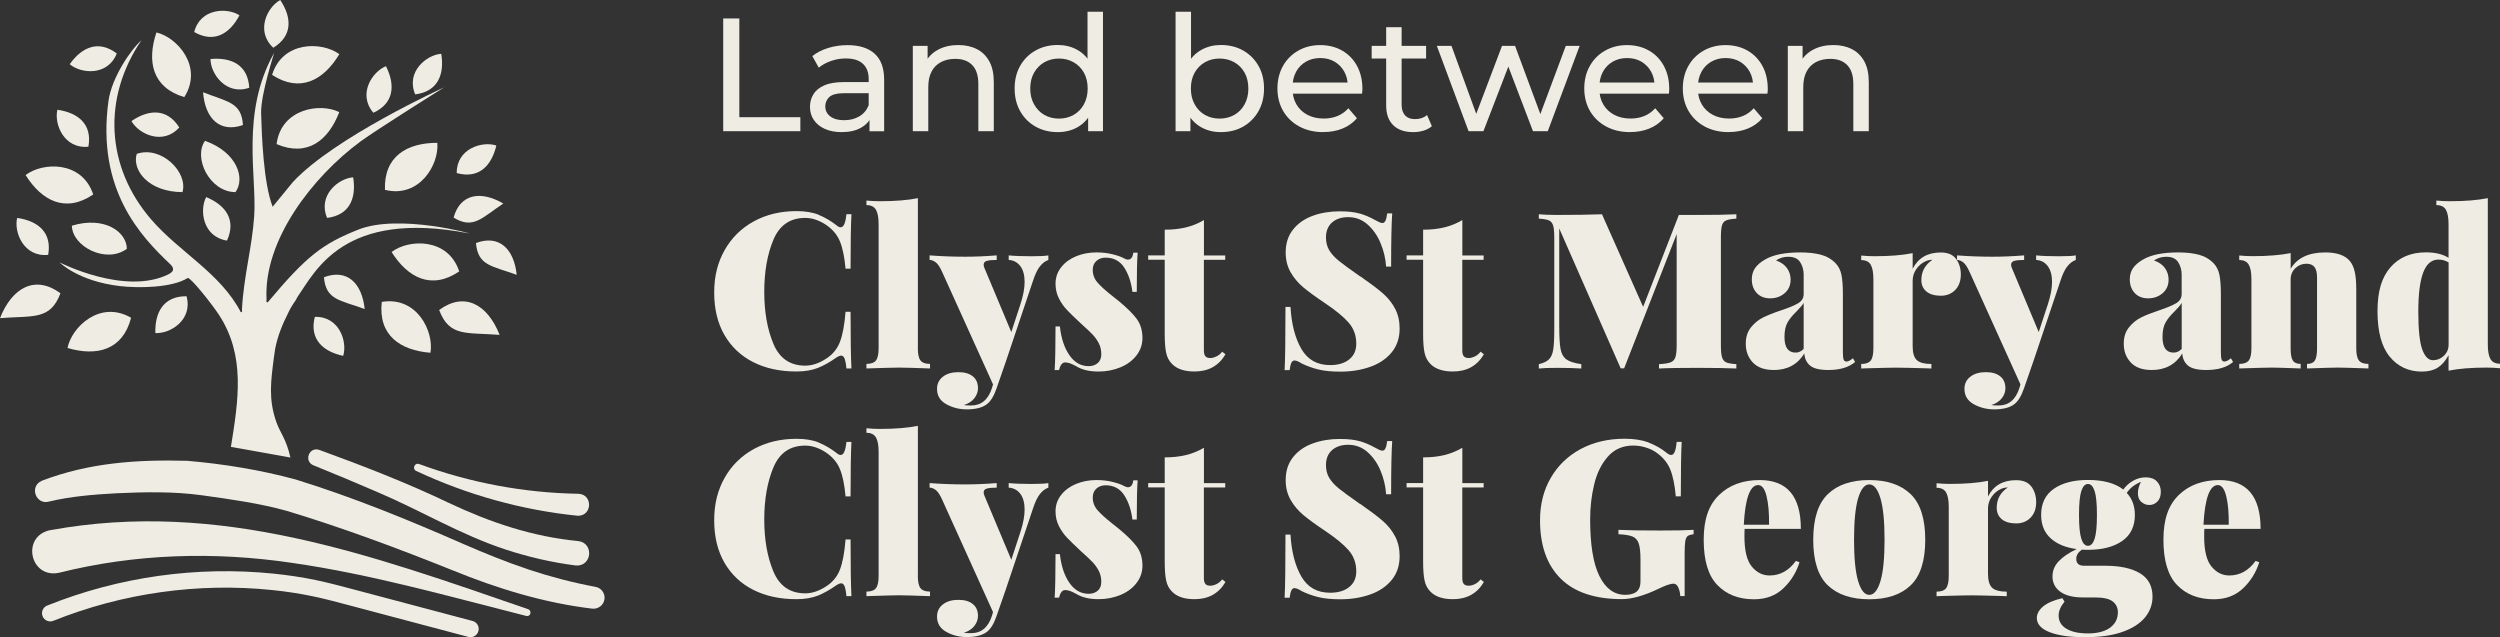
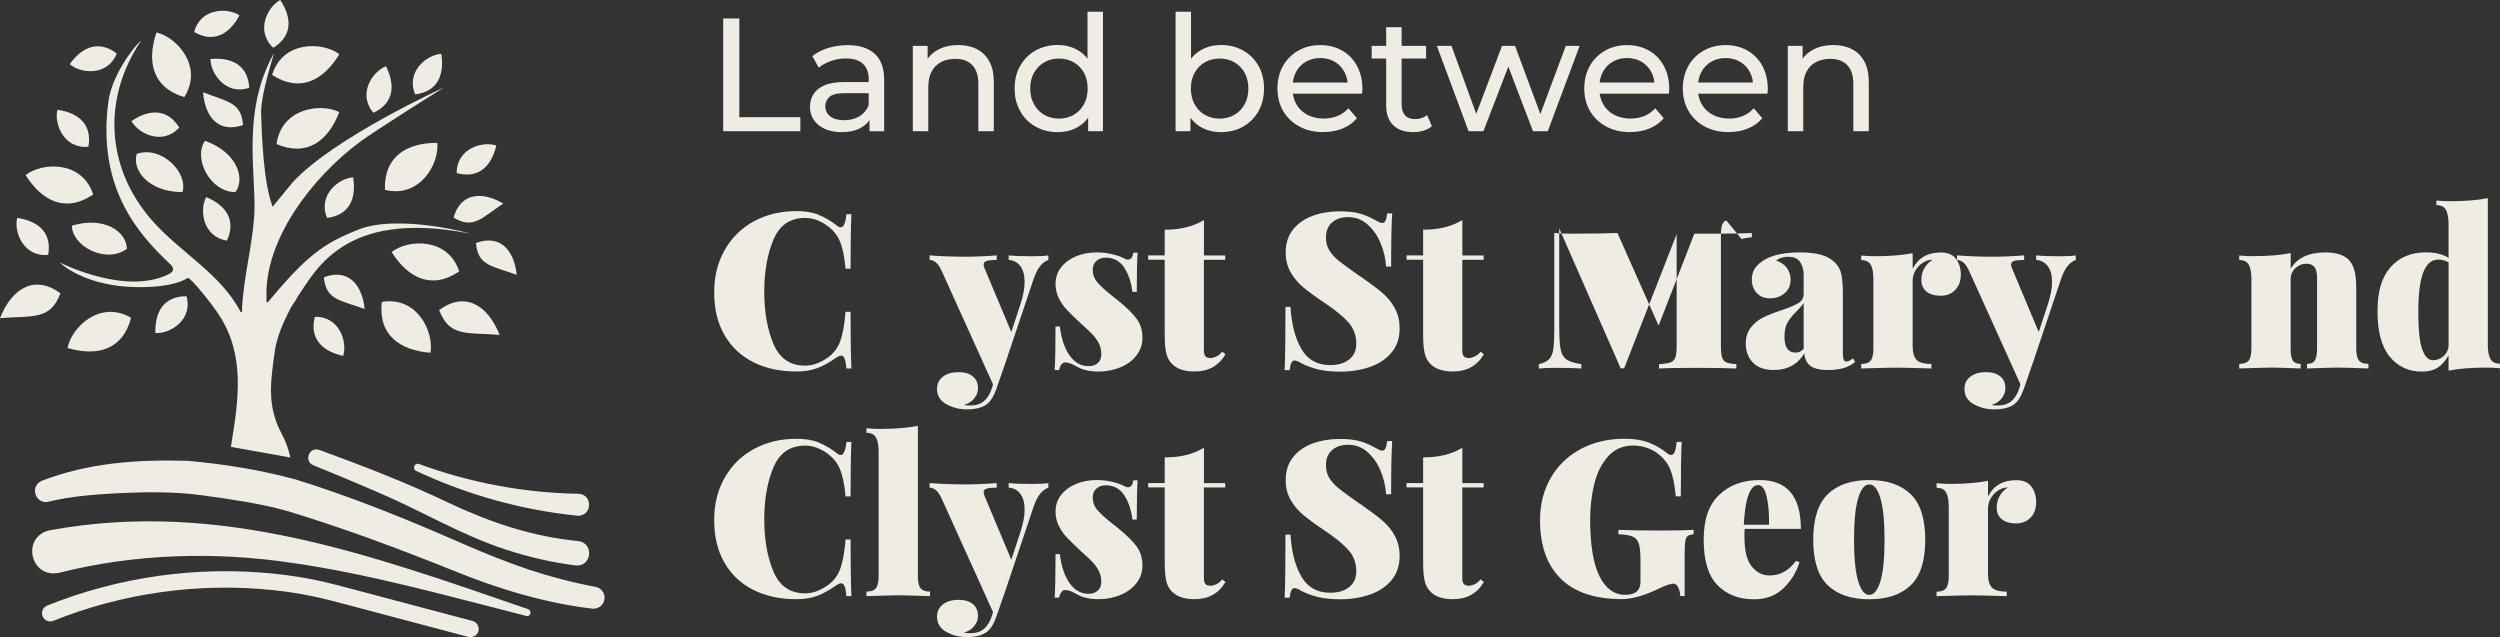
<svg xmlns="http://www.w3.org/2000/svg" id="Layer_1" viewBox="0 0 488.38 124.47">
  <rect x="0" y="0" width="488.38" height="124.47" fill="#333333" stroke="none" />
  <g>
    <path d="M8.13,93.93c9.3-3.56,18.66-4.17,28.47-3.91,7.13.62,14.23,1.77,21.16,3.65,11.17,3.45,22.1,7.92,32.78,12.61,4.19,1.82,8.4,3.53,12.7,4.97,4.29,1.43,8.67,2.57,13.11,3.4,1.17.21,1.94,1.34,1.72,2.51-.21,1.11-1.25,1.86-2.36,1.74-9.41-1.11-18.6-3.94-27.32-7.5-10.64-4.27-21.37-8.27-32.33-11.59-5.38-1.5-11.08-2.29-16.64-3.06-5.48-.75-11.04-.65-16.66-.39-4.48.24-9.06.62-13.17,1.62-2.57.73-3.93-2.95-1.45-4.04" style="fill: #efece4;" />
    <path d="M91.9,124.47c-.14,0-.28-.02-.41-.05l-23.56-6.25c-2.26-.6-4.59-1.22-6.9-1.7-2.45-.51-5.08-.92-7.83-1.2-14.48-1.5-29.28.59-42.79,6.01-.82.33-1.76-.07-2.09-.89-.33-.82.07-1.76.89-2.09,13.99-5.62,29.31-7.77,44.32-6.23,2.86.3,5.6.71,8.16,1.25,2.39.5,4.77,1.13,7.07,1.74l23.56,6.25c.86.23,1.37,1.11,1.14,1.97-.19.72-.84,1.2-1.56,1.2" style="fill: #efece4;" />
    <path d="M9.82,103.57c33.15-6.04,62.62,4.87,93.36,15.44.73.25.56,1.51-.39,1.31-15.14-3.82-30.31-8.15-45.74-10.36-15.19-2.26-30.67-1.79-45.51,1.93-5.69,1.21-7.47-7.15-1.72-8.33" style="fill: #efece4;" />
    <path d="M62.38,87.89c8.53,3.11,17.15,6.45,25.31,10.36,8.08,3.82,16.42,6.61,25.28,7.45,3.12.39,2.68,5.02-.49,4.77-4.67-.6-9.28-1.66-13.74-3.13-8.79-2.89-16.6-7.65-25.01-11.21-4.14-1.8-8.33-3.54-12.52-5.24-1.91-.8-.82-3.69,1.16-3" style="fill: #efece4;" />
    <path d="M81.85,90.64c10.03,3.69,20.61,5.65,31.14,5.82,2.82.11,2.77,4.27-.07,4.3-11.02-1.11-21.76-4.13-31.63-8.77-.81-.38-.3-1.66.56-1.34" style="fill: #efece4;" />
    <path d="M27.64,7.85c-7.65,11.25-7,24.73,1.92,35.05,5.49,6.36,13.51,10.45,17.47,18.07.39.07.22-.32.24-.59.34-6.44,1.99-12.15,2.39-18.2.52-7.87-2.64-20.11,3.86-31.8.19-.34-2.62,8-2.51,11.75.12,4.29.45,13.59,2.25,18.26l3.95-4.82c8.09-8.74,29.51-18.48,29.51-18.48,0,0-13.15,8.23-16.33,10.57-9.33,6.88-18.93,19.28-18.32,30.8.01.27-.16.66.24.59,7.65-9.14,10.72-11.4,17.64-14.18,8.01-3.21,22.89.96,21.61.71-24.5-4.71-29.96,7.43-33.5,12.51-.12.18-.16.36-.24.48-.51.77-.73,1.03-1.2,1.91-.09.16-.16.32-.24.48-1.21,2.42-2.09,4.49-2.63,7.18-.03.14-.18,1.19-.24,1.68-.61,4.68-1.09,8.19.48,12.64.75,2.13,1.91,3.22,2.74,6.92l-11.62-2.08c1.48-9.17,2.87-17.88-2.37-25.85-1.38-2.09-5.43-7.21-6.06-7.15-3.07,1.94-9.61,2.01-13.22,1.59-8.18-.94-11.82-4.63-11.82-4.63,0,0,12.76,6.54,21.28,2.32,1.43-.71.85-1.49.25-2.05-5.73-5.44-14.32-14.48-11.99-31.75.62-4.63,4.42-10.18,6.49-11.94" style="fill: #efece4;" />
    <path d="M75.4,12.93c1.83,3.64,1.62,7.22-2.46,9.1-3.12-3.64-.21-8.05,2.46-9.1" style="fill: #efece4;" />
    <path d="M68.99,34.64c.65,4.02-.64,7.37-5.09,7.93-1.87-4.42,2.23-7.74,5.09-7.93" style="fill: #efece4;" />
    <path d="M86.2,10.51c.65,4.02-.64,7.37-5.09,7.93-1.87-4.42,2.23-7.74,5.09-7.93" style="fill: #efece4;" />
    <path d="M13.62,12.54c2.36-3.32,5.62-4.81,9.19-2.09-1.76,4.46-7.01,3.96-9.19,2.09" style="fill: #efece4;" />
    <path d="M54.75,0c2.25,3.39,2.47,6.97-1.36,9.33-3.53-3.25-1.17-7.97,1.36-9.33" style="fill: #efece4;" />
    <path d="M40.28,38.5c3.76,1.57,5.93,4.42,4.06,8.5-4.74-.73-5.41-5.97-4.06-8.5" style="fill: #efece4;" />
    <path d="M41.12,11.53c4.06-.38,7.31,1.13,7.57,5.61-4.53,1.57-7.57-2.74-7.57-5.61" style="fill: #efece4;" />
    <path d="M26.71,30.06c4.77-1.67,10.07,3.58,8.94,7.47-6.68-.02-9.89-4.31-8.94-7.47" style="fill: #efece4;" />
    <path d="M24.78,48.61c-4.07,2.99-10.67-.47-10.74-4.52,6.39-1.94,10.72,1.22,10.74,4.52" style="fill: #efece4;" />
    <path d="M46,37.53c-5.05-.01-8.3-6.72-5.95-10.02,6.29,2.24,7.9,7.36,5.95,10.02" style="fill: #efece4;" />
    <path d="M30.35,65.06c-.11-4.07,1.6-7.22,6.09-7.19,1.28,4.63-3.23,7.38-6.09,7.19" style="fill: #efece4;" />
    <path d="M67.04,69.52c-3.98-.86-6.64-3.27-5.54-7.62,4.8-.14,6.4,4.88,5.54,7.62" style="fill: #efece4;" />
    <path d="M3.35,42.57c4.03.58,6.85,2.8,6.06,7.22-4.77.48-6.73-4.43-6.06-7.22" style="fill: #efece4;" />
    <path d="M11.21,21.44c4.03.58,6.85,2.8,6.06,7.22-4.77.48-6.73-4.43-6.06-7.22" style="fill: #efece4;" />
    <path d="M25.68,23.65c3.37-2.29,6.94-2.55,9.34,1.25-3.2,3.57-7.96,1.26-9.34-1.25" style="fill: #efece4;" />
    <path d="M46.78,2.99c-1.9,3.6-4.94,5.5-8.84,3.27,1.16-4.65,6.44-4.84,8.84-3.27" style="fill: #efece4;" />
    <path d="M96.96,28.43c-.94,3.96-3.4,6.57-7.74,5.38-.04-4.8,5.02-6.3,7.74-5.38" style="fill: #efece4;" />
    <path d="M5,34.2c3.16,5.03,7.79,7.47,13.21,3.79-2.19-6.64-9.89-6.34-13.21-3.79" style="fill: #efece4;" />
    <path d="M76.5,49.23c3.16,5.03,7.79,7.47,13.21,3.79-2.19-6.64-9.89-6.34-13.21-3.79" style="fill: #efece4;" />
    <path d="M85.43,27.9c-5.94,0-10.46,2.64-10.23,9.19,6.8,1.67,10.62-5.02,10.23-9.19" style="fill: #efece4;" />
    <path d="M66.28,21.9c-2.14,5.54-6.22,8.82-12.25,6.25.89-6.94,8.5-8.11,12.25-6.25" style="fill: #efece4;" />
    <path d="M66.29,10.58c-3.06,5.09-7.64,7.62-13.14,4.05,2.06-6.69,9.77-6.53,13.14-4.05" style="fill: #efece4;" />
    <path d="M13.19,67.98c5.7,1.68,10.78.44,12.42-5.9-6.04-3.53-11.61,1.79-12.42,5.9" style="fill: #efece4;" />
    <path d="M30.56,6.34c-1.89,5.63-.84,10.76,5.44,12.63,3.75-5.91-1.36-11.67-5.44-12.63" style="fill: #efece4;" />
    <path d="M84.09,68.91c-5.92-.46-10.24-3.42-9.51-9.93,6.9-1.15,10.22,5.81,9.51,9.93" style="fill: #efece4;" />
    <path d="M98.32,39.76c-4.27,2.84-5.87,5.08-9.71,2.75,1.27-4.63,5.27-5.34,9.71-2.75" style="fill: #efece4;" />
    <path d="M100.94,53.69c-4.82-1.77-7.57-1.73-7.96-6.21,4.48-1.7,7.43,1.09,7.96,6.21" style="fill: #efece4;" />
    <path d="M39.67,18.02c4.77,1.9,7.52,1.93,7.79,6.41-4.53,1.58-7.4-1.29-7.79-6.41" style="fill: #efece4;" />
    <path d="M71.24,60.37c-4.82-1.77-7.57-1.73-7.96-6.21,4.48-1.7,7.43,1.09,7.96,6.21" style="fill: #efece4;" />
    <path d="M0,62.15c6.47-.52,9.81.46,11.81-4.86-4.89-3.6-9.42-1.19-11.81,4.86" style="fill: #efece4;" />
    <path d="M97.6,65.42c-6.47-.52-9.81.46-11.81-4.86,4.89-3.6,9.42-1.19,11.81,4.86" style="fill: #efece4;" />
  </g>
  <g>
    <path d="M141.28,25.63V3.61h3.15v19.28h11.92v2.74h-15.06Z" style="fill: #efece4;" />
    <path d="M164.39,25.81c-1.24,0-2.32-.21-3.26-.63-.93-.42-1.65-1-2.15-1.75-.5-.74-.75-1.59-.75-2.53s.21-1.72.65-2.45c.43-.73,1.13-1.32,2.11-1.76.98-.44,2.29-.66,3.95-.66h5.28v2.17h-5.16c-1.51,0-2.53.25-3.05.75-.52.5-.79,1.11-.79,1.82,0,.82.33,1.47.98,1.97s1.55.74,2.7.74,2.12-.25,2.97-.75c.85-.5,1.46-1.24,1.84-2.2l.6,2.08c-.4.99-1.1,1.77-2.11,2.34-1.01.58-2.27.86-3.81.86ZM169.86,25.63v-3.52l-.16-.66v-6.01c0-1.28-.37-2.27-1.12-2.97-.74-.7-1.86-1.05-3.35-1.05-.99,0-1.95.16-2.89.49-.94.33-1.74.76-2.39,1.31l-1.26-2.26c.86-.69,1.89-1.22,3.1-1.59,1.21-.37,2.47-.55,3.79-.55,2.29,0,4.05.56,5.28,1.67,1.24,1.11,1.86,2.81,1.86,5.09v10.06h-2.86Z" style="fill: #efece4;" />
    <path d="M187.22,8.8c1.36,0,2.56.26,3.6.79,1.04.52,1.85,1.32,2.44,2.39.59,1.07.88,2.42.88,4.06v9.59h-3.02v-9.25c0-1.61-.39-2.83-1.18-3.65-.79-.82-1.89-1.23-3.32-1.23-1.07,0-2,.21-2.8.63-.8.42-1.41,1.04-1.84,1.86-.43.82-.64,1.83-.64,3.05v8.59h-3.02V8.96h2.89v4.5l-.47-1.2c.54-1.09,1.38-1.94,2.52-2.55,1.13-.61,2.45-.91,3.96-.91Z" style="fill: #efece4;" />
    <path d="M206.63,25.81c-1.61,0-3.06-.36-4.32-1.07-1.27-.71-2.27-1.71-3-2.99-.73-1.28-1.1-2.77-1.1-4.47s.37-3.18,1.1-4.45c.73-1.27,1.73-2.26,3-2.97,1.27-.71,2.71-1.07,4.32-1.07,1.4,0,2.67.31,3.81.94,1.13.63,2.04,1.57,2.72,2.83.68,1.26,1.02,2.83,1.02,4.72s-.33,3.46-.99,4.72c-.66,1.26-1.56,2.21-2.69,2.85-1.13.64-2.42.96-3.87.96ZM206.88,23.17c1.05,0,2-.24,2.85-.72s1.52-1.17,2.01-2.06.74-1.92.74-3.1-.25-2.23-.74-3.1c-.49-.87-1.16-1.55-2.01-2.03-.85-.48-1.8-.72-2.85-.72s-2.02.24-2.86.72c-.84.48-1.51,1.16-2.01,2.03-.5.87-.75,1.9-.75,3.1s.25,2.21.75,3.1c.5.89,1.17,1.58,2.01,2.06.84.48,1.79.72,2.86.72ZM212.57,25.63v-4.5l.19-3.87-.31-3.87V2.29h3.02v23.34h-2.89Z" style="fill: #efece4;" />
    <path d="M229.65,25.63V2.29h3.02v11.1l-.31,3.87.19,3.87v4.5h-2.89ZM238.49,25.81c-1.43,0-2.71-.32-3.85-.96-1.14-.64-2.04-1.59-2.7-2.85s-.99-2.83-.99-4.72.34-3.46,1.02-4.72c.68-1.26,1.59-2.2,2.74-2.83,1.14-.63,2.41-.94,3.79-.94,1.64,0,3.08.36,4.34,1.07,1.26.71,2.25,1.7,2.99,2.97.73,1.27,1.1,2.75,1.1,4.45s-.37,3.19-1.1,4.47c-.73,1.28-1.73,2.27-2.99,2.99-1.26.71-2.7,1.07-4.34,1.07ZM238.24,23.17c1.07,0,2.03-.24,2.88-.72.85-.48,1.52-1.17,2.01-2.06.49-.89.74-1.92.74-3.1s-.25-2.23-.74-3.1c-.49-.87-1.16-1.55-2.01-2.03-.85-.48-1.81-.72-2.88-.72s-2,.24-2.85.72c-.85.48-1.52,1.16-2.01,2.03-.49.87-.74,1.9-.74,3.1s.25,2.21.74,3.1c.49.89,1.16,1.58,2.01,2.06s1.8.72,2.85.72Z" style="fill: #efece4;" />
    <path d="M258.52,25.81c-1.78,0-3.35-.37-4.7-1.1-1.35-.73-2.4-1.74-3.15-3.02-.74-1.28-1.12-2.75-1.12-4.4s.36-3.12,1.08-4.4c.72-1.28,1.72-2.28,2.99-3,1.27-.72,2.7-1.08,4.29-1.08s3.04.36,4.28,1.07c1.24.71,2.21,1.71,2.91,3,.7,1.29,1.05,2.79,1.05,4.51,0,.13,0,.27-.02.44-.01.17-.03.33-.05.47h-14.18v-2.17h12.61l-1.23.75c.02-1.07-.2-2.02-.66-2.86-.46-.84-1.1-1.49-1.9-1.97-.81-.47-1.75-.71-2.81-.71s-1.98.24-2.8.71c-.82.47-1.46,1.13-1.92,1.98-.46.85-.69,1.82-.69,2.91v.5c0,1.11.26,2.1.77,2.97.51.87,1.23,1.55,2.15,2.03.92.48,1.98.72,3.18.72.99,0,1.88-.17,2.69-.5s1.51-.84,2.12-1.51l1.67,1.95c-.75.88-1.69,1.55-2.81,2.01-1.12.46-2.37.69-3.76.69Z" style="fill: #efece4;" />
    <path d="M267.96,11.44v-2.48h10.63v2.48h-10.63ZM276.07,25.81c-1.68,0-2.98-.45-3.9-1.35-.92-.9-1.38-2.19-1.38-3.87V5.31h3.02v15.16c0,.9.23,1.59.68,2.08.45.48,1.1.72,1.93.72.94,0,1.73-.26,2.36-.79l.94,2.17c-.46.4-1.01.69-1.65.88-.64.19-1.31.28-2,.28Z" style="fill: #efece4;" />
    <path d="M286.89,25.63l-6.2-16.67h2.86l5.5,15.1h-1.35l5.72-15.1h2.55l5.6,15.1h-1.32l5.63-15.1h2.71l-6.23,16.67h-2.89l-5.25-13.77h.88l-5.31,13.77h-2.89Z" style="fill: #efece4;" />
    <path d="M318.46,25.81c-1.78,0-3.35-.37-4.7-1.1-1.35-.73-2.4-1.74-3.15-3.02-.74-1.28-1.12-2.75-1.12-4.4s.36-3.12,1.08-4.4c.72-1.28,1.72-2.28,2.99-3,1.27-.72,2.7-1.08,4.29-1.08s3.04.36,4.28,1.07c1.24.71,2.21,1.71,2.91,3,.7,1.29,1.05,2.79,1.05,4.51,0,.13,0,.27-.02.44-.01.17-.03.33-.05.47h-14.18v-2.17h12.61l-1.23.75c.02-1.07-.2-2.02-.66-2.86-.46-.84-1.1-1.49-1.9-1.97-.81-.47-1.75-.71-2.81-.71s-1.98.24-2.8.71c-.82.47-1.46,1.13-1.92,1.98-.46.85-.69,1.82-.69,2.91v.5c0,1.11.26,2.1.77,2.97.51.87,1.23,1.55,2.15,2.03.92.48,1.98.72,3.18.72.99,0,1.88-.17,2.69-.5s1.51-.84,2.12-1.51l1.67,1.95c-.75.88-1.69,1.55-2.81,2.01-1.12.46-2.37.69-3.76.69Z" style="fill: #efece4;" />
    <path d="M337.71,25.81c-1.78,0-3.35-.37-4.7-1.1-1.35-.73-2.4-1.74-3.15-3.02-.74-1.28-1.12-2.75-1.12-4.4s.36-3.12,1.08-4.4c.72-1.28,1.72-2.28,2.99-3,1.27-.72,2.7-1.08,4.29-1.08s3.04.36,4.28,1.07c1.24.71,2.21,1.71,2.91,3,.7,1.29,1.05,2.79,1.05,4.51,0,.13,0,.27-.02.44-.01.17-.03.33-.05.47h-14.18v-2.17h12.61l-1.23.75c.02-1.07-.2-2.02-.66-2.86-.46-.84-1.1-1.49-1.9-1.97-.81-.47-1.75-.71-2.81-.71s-1.98.24-2.8.71c-.82.47-1.46,1.13-1.92,1.98-.46.85-.69,1.82-.69,2.91v.5c0,1.11.26,2.1.77,2.97.51.87,1.23,1.55,2.15,2.03.92.48,1.98.72,3.18.72.99,0,1.88-.17,2.69-.5s1.51-.84,2.12-1.51l1.67,1.95c-.75.88-1.69,1.55-2.81,2.01-1.12.46-2.37.69-3.76.69Z" style="fill: #efece4;" />
    <path d="M358.15,8.8c1.36,0,2.56.26,3.6.79,1.04.52,1.85,1.32,2.44,2.39.59,1.07.88,2.42.88,4.06v9.59h-3.02v-9.25c0-1.61-.39-2.83-1.18-3.65-.79-.82-1.89-1.23-3.32-1.23-1.07,0-2,.21-2.8.63-.8.42-1.41,1.04-1.84,1.86-.43.82-.64,1.83-.64,3.05v8.59h-3.02V8.96h2.89v4.5l-.47-1.2c.54-1.09,1.38-1.94,2.52-2.55,1.13-.61,2.45-.91,3.96-.91Z" style="fill: #efece4;" />
  </g>
  <g>
    <path d="M159.94,41.98c1.19.48,2.35,1.16,3.49,2.04.28.26.55.38.81.38.57,0,.94-.85,1.11-2.55h.98c-.11,2.02-.17,5.56-.17,10.64h-.98c-.2-2.27-.57-4.06-1.11-5.36-.54-1.31-1.48-2.4-2.81-3.28-1.33-.85-2.65-1.28-3.96-1.28-2.95,0-5.02,1.42-6.21,4.26-1.19,2.84-1.79,6.23-1.79,10.17s.6,7.34,1.79,10.17c1.19,2.84,3.26,4.26,6.21,4.26,1.3,0,2.62-.43,3.96-1.28,1.33-.82,2.27-1.93,2.81-3.32.54-1.39.91-3.36,1.11-5.92h.98c0,5.31.06,9,.17,11.07h-.98c-.08-.91-.21-1.55-.36-1.94-.16-.38-.38-.57-.66-.57-.23,0-.53.11-.89.34-1.28.91-2.5,1.6-3.66,2.06s-2.57.7-4.21.7c-3.21,0-6.02-.61-8.43-1.83-2.41-1.22-4.28-2.99-5.62-5.3-1.33-2.31-2-5.07-2-8.28s.68-5.89,2.04-8.3c1.36-2.41,3.26-4.28,5.7-5.62,2.44-1.33,5.22-2,8.34-2,1.7,0,3.15.24,4.34.72Z" style="fill: #efece4;" />
-     <path d="M179.3,68.03c0,1.16.18,1.97.53,2.4.35.44.97.66,1.85.66v.89c-3.06-.11-5.08-.17-6.04-.17s-3.09.06-6.38.17v-.89c.88,0,1.5-.22,1.85-.66.35-.44.53-1.24.53-2.4v-24.22c0-1.31-.18-2.26-.53-2.85-.36-.6-.97-.89-1.85-.89v-.89c.88.09,1.76.13,2.64.13,2.95,0,5.42-.2,7.41-.6v29.32Z" style="fill: #efece4;" />
    <path d="M204.8,49.9v.89c-.6.2-1.14.61-1.64,1.23-.5.62-.96,1.59-1.38,2.89l-5.32,15.83-1.79,5.15c-.51,1.48-1.14,2.5-1.87,3.06-.88.68-2.2,1.02-3.96,1.02-1.42,0-2.74-.33-3.96-1-1.22-.67-1.83-1.67-1.83-3,0-.99.38-1.79,1.15-2.38.77-.6,1.77-.89,3.02-.89s2.13.27,2.81.81c.68.54,1.02,1.32,1.02,2.34,0,.68-.23,1.33-.7,1.94-.47.61-1.16,1.06-2.06,1.34.28.06.77.08,1.45.08,1.96,0,3.31-1.14,4.04-3.4l.21-.72-9.92-21.92c-.43-.96-.84-1.6-1.26-1.92-.41-.31-.82-.47-1.21-.47v-.89c2.27.17,4.58.26,6.94.26,1.84,0,3.9-.08,6.17-.26v.89c-.82,0-1.45.06-1.89.17-.44.11-.66.37-.66.77,0,.23.06.45.17.68l5.23,12.47,1.79-5.45c.54-1.65.81-3.09.81-4.34,0-1.33-.28-2.37-.85-3.11-.57-.74-1.32-1.13-2.26-1.19v-.89c1.05.11,2.54.17,4.47.17,1.62,0,2.71-.06,3.28-.17Z" style="fill: #efece4;" />
    <path d="M217.33,49.67c.98.24,1.72.5,2.23.79.31.17.57.26.77.26.6,0,.95-.45,1.06-1.36h.85c-.11,1.48-.17,4.03-.17,7.66h-.85c-.23-1.87-.76-3.45-1.6-4.75-.84-1.29-2.05-1.94-3.64-1.94-.71,0-1.31.21-1.79.64-.48.43-.72,1.01-.72,1.74,0,.94.31,1.77.94,2.49.62.72,1.6,1.61,2.94,2.66.06.03.47.35,1.23.98,1.59,1.31,2.75,2.46,3.49,3.47s1.11,2.25,1.11,3.72c0,1.25-.38,2.38-1.15,3.38-.77,1.01-1.81,1.79-3.13,2.34-1.32.55-2.76.83-4.32.83-1.79,0-3.25-.35-4.38-1.06-.48-.26-.88-.44-1.19-.55-.31-.11-.62-.17-.94-.17-.54,0-.94.5-1.19,1.49h-.85c.11-1.62.17-4.45.17-8.51h.85c.26,2.33.88,4.2,1.87,5.62.99,1.42,2.24,2.13,3.75,2.13.71,0,1.3-.2,1.77-.6.47-.4.7-.98.7-1.75s-.16-1.5-.49-2.13c-.33-.62-.72-1.18-1.19-1.68-.47-.5-1.23-1.21-2.28-2.15-1.19-1.11-2.1-1.99-2.72-2.64-.62-.65-1.16-1.41-1.6-2.28-.44-.87-.66-1.82-.66-2.87,0-1.22.37-2.3,1.11-3.23.74-.94,1.72-1.65,2.94-2.15,1.22-.5,2.54-.74,3.96-.74,1.11,0,2.15.12,3.13.36Z" style="fill: #efece4;" />
    <path d="M235.18,49.9h4.17v.85h-4.17v17.66c0,.57.1.96.3,1.19.2.23.52.34.98.34.34,0,.72-.1,1.15-.3.43-.2.81-.51,1.15-.94l.64.51c-1.31,2.24-3.32,3.36-6.04,3.36-1.96,0-3.42-.48-4.38-1.45-.6-.6-.99-1.33-1.17-2.21-.19-.88-.28-2.11-.28-3.7v-14.47h-3.23v-.85h3.23v-5.02c1.53,0,2.92-.15,4.15-.45,1.23-.3,2.4-.77,3.51-1.43v6.9Z" style="fill: #efece4;" />
    <path d="M265.64,41.71c1.01.3,1.99.72,2.96,1.26.31.17.59.31.83.43.24.11.45.17.62.17.26,0,.45-.15.6-.45s.26-.77.34-1.43h.98c-.14,2.04-.21,5.51-.21,10.39h-.98c-.11-1.62-.48-3.16-1.11-4.64-.62-1.48-1.48-2.68-2.55-3.62-1.08-.94-2.33-1.4-3.75-1.4-1.31,0-2.36.35-3.15,1.04-.79.7-1.19,1.67-1.19,2.92,0,.96.21,1.8.64,2.51.43.71,1.05,1.4,1.87,2.06.82.67,2.17,1.65,4.04,2.96.17.08.33.19.49.3.16.11.3.23.45.34,1.56,1.08,2.81,2.04,3.75,2.87.94.84,1.7,1.81,2.28,2.92.58,1.11.87,2.38.87,3.83,0,1.84-.52,3.4-1.55,4.66-1.04,1.26-2.43,2.21-4.19,2.83-1.76.62-3.7.94-5.83.94-1.73,0-3.17-.14-4.32-.43-1.15-.28-2.22-.67-3.21-1.15-.62-.4-1.11-.6-1.45-.6-.26,0-.45.15-.6.45-.14.3-.26.77-.34,1.43h-.98c.11-1.93.17-6.04.17-12.34h.98c.2,3.38.91,6.11,2.13,8.21,1.22,2.1,3.09,3.15,5.62,3.15,1.56,0,2.8-.37,3.72-1.11.92-.74,1.38-1.76,1.38-3.06,0-1.62-.5-3-1.51-4.15-1.01-1.15-2.58-2.43-4.7-3.85-1.7-1.13-3.06-2.13-4.09-2.98s-1.86-1.84-2.51-2.96c-.65-1.12-.98-2.42-.98-3.89,0-1.79.48-3.28,1.45-4.49.96-1.21,2.25-2.1,3.85-2.68,1.6-.58,3.35-.87,5.26-.87,1.62,0,2.93.15,3.94.45Z" style="fill: #efece4;" />
    <path d="M285.66,49.9h4.17v.85h-4.17v17.66c0,.57.1.96.3,1.19.2.23.52.34.98.34.34,0,.72-.1,1.15-.3.43-.2.81-.51,1.15-.94l.64.51c-1.31,2.24-3.32,3.36-6.04,3.36-1.96,0-3.42-.48-4.38-1.45-.6-.6-.99-1.33-1.17-2.21-.19-.88-.28-2.11-.28-3.7v-14.47h-3.23v-.85h3.23v-5.02c1.53,0,2.92-.15,4.15-.45,1.23-.3,2.4-.77,3.51-1.43v6.9Z" style="fill: #efece4;" />
-     <path d="M337.22,43.05c-.41.17-.69.5-.83.98-.14.48-.21,1.26-.21,2.34v21.11c0,1.08.08,1.86.23,2.34.16.48.43.81.83.98.4.17,1.05.28,1.96.34v.85c-1.73-.08-4.24-.13-7.53-.13s-5.96.04-7.58.13v-.85c1.02-.06,1.77-.17,2.23-.34.47-.17.79-.5.96-.98.17-.48.26-1.26.26-2.34v-21.75l-10.26,26.22h-.68l-12-27.32v19.02c0,2.1.08,3.61.26,4.53.17.92.55,1.6,1.13,2.02.58.43,1.55.74,2.92.94v.85c-1.16-.08-2.75-.13-4.77-.13-1.5,0-2.68.04-3.53.13v-.85c.88-.2,1.53-.5,1.96-.92.43-.41.71-1.04.85-1.89.14-.85.21-2.13.21-3.83v-18.13c0-1.08-.08-1.86-.23-2.34-.16-.48-.43-.81-.83-.98-.4-.17-1.05-.28-1.96-.34v-.85c.85.08,2.03.13,3.53.13,3.4,0,6.34-.04,8.81-.13l8.04,18.09,6.98-17.96h3.7c3.29,0,5.8-.04,7.53-.13v.85c-.91.06-1.57.17-1.98.34Z" style="fill: #efece4;" />
+     <path d="M337.22,43.05c-.41.17-.69.5-.83.98-.14.48-.21,1.26-.21,2.34v21.11c0,1.08.08,1.86.23,2.34.16.48.43.81.83.98.4.17,1.05.28,1.96.34v.85c-1.73-.08-4.24-.13-7.53-.13s-5.96.04-7.58.13v-.85c1.02-.06,1.77-.17,2.23-.34.47-.17.79-.5.96-.98.17-.48.26-1.26.26-2.34v-21.75l-10.26,26.22h-.68l-12-27.32v19.02c0,2.1.08,3.61.26,4.53.17.92.55,1.6,1.13,2.02.58.43,1.55.74,2.92.94v.85c-1.16-.08-2.75-.13-4.77-.13-1.5,0-2.68.04-3.53.13v-.85c.88-.2,1.53-.5,1.96-.92.43-.41.71-1.04.85-1.89.14-.85.21-2.13.21-3.83v-18.13v-.85c.85.08,2.03.13,3.53.13,3.4,0,6.34-.04,8.81-.13l8.04,18.09,6.98-17.96h3.7c3.29,0,5.8-.04,7.53-.13v.85c-.91.06-1.57.17-1.98.34Z" style="fill: #efece4;" />
    <path d="M342.42,70.82c-.92-.98-1.38-2.21-1.38-3.68,0-1.28.33-2.33,1-3.17.67-.84,1.45-1.48,2.36-1.94.91-.45,2.09-.92,3.53-1.4,1.53-.51,2.65-.98,3.36-1.4.71-.43,1.06-1.02,1.06-1.79v-3.79c0-.91-.23-1.72-.68-2.43-.45-.71-1.23-1.06-2.34-1.06-.88,0-1.67.24-2.38.72.96.34,1.68.84,2.15,1.51.47.67.7,1.41.7,2.23,0,1.11-.39,1.99-1.17,2.66-.78.67-1.72,1-2.83,1s-1.98-.35-2.62-1.04c-.64-.7-.96-1.58-.96-2.66,0-.85.21-1.59.64-2.21.43-.62,1.09-1.19,2-1.7,1.59-.91,3.86-1.36,6.81-1.36,1.56,0,2.91.15,4.04.45,1.13.3,2.1.86,2.89,1.68.57.6.94,1.34,1.13,2.23.18.89.28,2.14.28,3.72v11.41c0,.71.05,1.19.15,1.45.1.26.28.38.53.38.2,0,.41-.06.64-.19.23-.13.44-.28.64-.45l.43.72c-1.22,1.05-2.97,1.57-5.23,1.57-1.7,0-2.89-.29-3.58-.87-.68-.58-1.05-1.37-1.11-2.36-1.33,2.16-3.32,3.23-5.96,3.23-1.82,0-3.19-.49-4.11-1.47ZM352.35,68.16v-8.98c-.26.43-.72.98-1.4,1.66-.77.74-1.35,1.45-1.75,2.15-.4.7-.6,1.64-.6,2.83,0,2.04.72,3.06,2.17,3.06.6,0,1.12-.24,1.57-.72Z" style="fill: #efece4;" />
    <path d="M382.13,50.58c.61.85.92,1.86.92,3.02,0,1.28-.36,2.29-1.09,3.04-.72.75-1.67,1.13-2.83,1.13s-2.16-.28-2.81-.83c-.65-.55-.98-1.3-.98-2.23,0-1.67.72-2.99,2.17-3.96-.51,0-.96.1-1.36.3-.71.31-1.31.82-1.79,1.51-.48.7-.72,1.45-.72,2.28v12.77c0,1.33.28,2.25.83,2.75.55.5,1.5.74,2.83.74v.89c-.37,0-.68-.01-.94-.04-2.98-.09-4.97-.13-5.96-.13-.88,0-2.85.04-5.92.13-.23.03-.53.04-.89.04v-.89c.88,0,1.5-.22,1.85-.66.35-.44.53-1.24.53-2.4v-13.49c0-1.31-.18-2.26-.53-2.85-.35-.6-.97-.89-1.85-.89v-.89c.91.09,1.79.13,2.64.13,2.95,0,5.42-.2,7.41-.6v3.06c1.08-2.13,2.91-3.19,5.49-3.19,1.39,0,2.39.43,3,1.28Z" style="fill: #efece4;" />
    <path d="M405.51,49.9v.89c-.6.2-1.14.61-1.64,1.23-.5.62-.96,1.59-1.38,2.89l-5.32,15.83-1.79,5.15c-.51,1.48-1.14,2.5-1.87,3.06-.88.68-2.2,1.02-3.96,1.02-1.42,0-2.74-.33-3.96-1-1.22-.67-1.83-1.67-1.83-3,0-.99.38-1.79,1.15-2.38.77-.6,1.77-.89,3.02-.89s2.13.27,2.81.81c.68.54,1.02,1.32,1.02,2.34,0,.68-.23,1.33-.7,1.94-.47.61-1.16,1.06-2.06,1.34.28.06.77.08,1.45.08,1.96,0,3.31-1.14,4.04-3.4l.21-.72-9.92-21.92c-.43-.96-.84-1.6-1.26-1.92-.41-.31-.82-.47-1.21-.47v-.89c2.27.17,4.58.26,6.94.26,1.84,0,3.9-.08,6.17-.26v.89c-.82,0-1.45.06-1.89.17-.44.11-.66.37-.66.77,0,.23.06.45.17.68l5.23,12.47,1.79-5.45c.54-1.65.81-3.09.81-4.34,0-1.33-.29-2.37-.85-3.11-.57-.74-1.32-1.13-2.26-1.19v-.89c1.05.11,2.54.17,4.47.17,1.62,0,2.71-.06,3.28-.17Z" style="fill: #efece4;" />
-     <path d="M416.26,70.82c-.92-.98-1.38-2.21-1.38-3.68,0-1.28.33-2.33,1-3.17.67-.84,1.45-1.48,2.36-1.94s2.09-.92,3.53-1.4c1.53-.51,2.65-.98,3.36-1.4s1.06-1.02,1.06-1.79v-3.79c0-.91-.23-1.72-.68-2.43-.45-.71-1.23-1.06-2.34-1.06-.88,0-1.67.24-2.38.72.96.34,1.68.84,2.15,1.51.47.67.7,1.41.7,2.23,0,1.11-.39,1.99-1.17,2.66-.78.67-1.72,1-2.83,1s-1.98-.35-2.62-1.04-.96-1.58-.96-2.66c0-.85.21-1.59.64-2.21.43-.62,1.09-1.19,2-1.7,1.59-.91,3.86-1.36,6.81-1.36,1.56,0,2.91.15,4.04.45s2.1.86,2.89,1.68c.57.6.94,1.34,1.13,2.23.18.89.28,2.14.28,3.72v11.41c0,.71.05,1.19.15,1.45.1.26.28.38.53.38.2,0,.41-.06.64-.19.23-.13.44-.28.64-.45l.43.72c-1.22,1.05-2.97,1.57-5.24,1.57-1.7,0-2.89-.29-3.58-.87-.68-.58-1.05-1.37-1.11-2.36-1.33,2.16-3.32,3.23-5.96,3.23-1.82,0-3.19-.49-4.11-1.47ZM426.2,68.16v-8.98c-.25.43-.72.98-1.4,1.66-.77.74-1.35,1.45-1.75,2.15-.4.7-.6,1.64-.6,2.83,0,2.04.72,3.06,2.17,3.06.6,0,1.12-.24,1.58-.72Z" style="fill: #efece4;" />
    <path d="M459.06,51.01c.42.51.74,1.2.94,2.06.2.87.3,2.01.3,3.43v11.53c0,1.16.18,1.97.53,2.4.35.44.97.66,1.85.66v.89c-3.06-.11-5.05-.17-5.96-.17-.97,0-2.98.06-6.04.17v-.89c.74,0,1.25-.22,1.53-.66.28-.44.43-1.24.43-2.4v-13.83c0-.91-.16-1.58-.49-2.02-.33-.44-.86-.66-1.6-.66-.82,0-1.54.29-2.15.87-.61.58-.92,1.31-.92,2.19v13.45c0,1.16.14,1.97.43,2.4.28.44.79.66,1.53.66v.89c-2.84-.11-4.71-.17-5.62-.17-.96,0-3.09.06-6.38.17v-.89c.88,0,1.5-.22,1.85-.66.35-.44.53-1.24.53-2.4v-13.49c0-1.31-.18-2.26-.53-2.85-.36-.6-.97-.89-1.85-.89v-.89c.91.09,1.79.13,2.64.13,2.95,0,5.42-.2,7.41-.6v3.06c1.28-2.13,3.53-3.19,6.77-3.19,2.27,0,3.87.57,4.81,1.7Z" style="fill: #efece4;" />
    <path d="M486.53,70.16c.35.6.97.89,1.85.89v.89c-.88-.09-1.76-.13-2.64-.13-2.95,0-5.42.2-7.41.6v-3.02c-.6,1.11-1.3,1.92-2.11,2.43s-1.84.77-3.09.77c-2.61,0-4.71-.97-6.3-2.92-1.59-1.94-2.38-4.9-2.38-8.87s.84-6.63,2.53-8.58c1.69-1.94,3.99-2.92,6.92-2.92,1.82,0,3.29.35,4.43,1.06v-6.55c0-1.31-.18-2.26-.53-2.85-.35-.6-.97-.89-1.85-.89v-.89c.88.09,1.76.13,2.64.13,2.95,0,5.42-.2,7.41-.6v28.6c0,1.31.18,2.26.53,2.85ZM477.42,69.5c.61-.58.92-1.31.92-2.19v-16.05c-.62-.37-1.29-.55-2-.55-1.33,0-2.32.84-2.96,2.53-.64,1.69-.96,4.25-.96,7.68s.26,5.94.77,7.34c.51,1.4,1.21,2.11,2.08,2.11.82,0,1.54-.29,2.15-.87Z" style="fill: #efece4;" />
  </g>
  <g>
    <path d="M159.94,86.46c1.19.48,2.35,1.16,3.49,2.04.28.26.55.38.81.38.57,0,.94-.85,1.11-2.55h.98c-.11,2.02-.17,5.56-.17,10.64h-.98c-.2-2.27-.57-4.06-1.11-5.36-.54-1.31-1.48-2.4-2.81-3.28-1.33-.85-2.65-1.28-3.96-1.28-2.95,0-5.02,1.42-6.21,4.26-1.19,2.84-1.79,6.23-1.79,10.17s.6,7.34,1.79,10.17c1.19,2.84,3.26,4.26,6.21,4.26,1.3,0,2.62-.43,3.96-1.28,1.33-.82,2.27-1.93,2.81-3.32.54-1.39.91-3.36,1.11-5.92h.98c0,5.31.06,9,.17,11.07h-.98c-.08-.91-.21-1.55-.36-1.94-.16-.38-.38-.57-.66-.57-.23,0-.53.11-.89.34-1.28.91-2.5,1.6-3.66,2.06s-2.57.7-4.21.7c-3.21,0-6.02-.61-8.43-1.83-2.41-1.22-4.28-2.99-5.62-5.3-1.33-2.31-2-5.07-2-8.28s.68-5.89,2.04-8.3c1.36-2.41,3.26-4.28,5.7-5.62,2.44-1.33,5.22-2,8.34-2,1.7,0,3.15.24,4.34.72Z" style="fill: #efece4;" />
    <path d="M179.3,112.51c0,1.16.18,1.97.53,2.4.35.44.97.66,1.85.66v.89c-3.06-.11-5.08-.17-6.04-.17s-3.09.06-6.38.17v-.89c.88,0,1.5-.22,1.85-.66.35-.44.53-1.24.53-2.4v-24.22c0-1.31-.18-2.26-.53-2.85-.36-.6-.97-.89-1.85-.89v-.89c.88.09,1.76.13,2.64.13,2.95,0,5.42-.2,7.41-.6v29.32Z" style="fill: #efece4;" />
    <path d="M204.8,94.38v.89c-.6.2-1.14.61-1.64,1.23-.5.62-.96,1.59-1.38,2.89l-5.32,15.83-1.79,5.15c-.51,1.48-1.14,2.5-1.87,3.06-.88.68-2.2,1.02-3.96,1.02-1.42,0-2.74-.33-3.96-1-1.22-.67-1.83-1.67-1.83-3,0-.99.38-1.79,1.15-2.38.77-.6,1.77-.89,3.02-.89s2.13.27,2.81.81c.68.54,1.02,1.32,1.02,2.34,0,.68-.23,1.33-.7,1.94-.47.61-1.16,1.06-2.06,1.34.28.06.77.08,1.45.08,1.96,0,3.31-1.14,4.04-3.4l.21-.72-9.92-21.92c-.43-.96-.84-1.6-1.26-1.92-.41-.31-.82-.47-1.21-.47v-.89c2.27.17,4.58.26,6.94.26,1.84,0,3.9-.08,6.17-.26v.89c-.82,0-1.45.06-1.89.17-.44.11-.66.37-.66.77,0,.23.06.45.17.68l5.23,12.47,1.79-5.45c.54-1.65.81-3.09.81-4.34,0-1.33-.28-2.37-.85-3.11-.57-.74-1.32-1.13-2.26-1.19v-.89c1.05.11,2.54.17,4.47.17,1.62,0,2.71-.06,3.28-.17Z" style="fill: #efece4;" />
    <path d="M217.33,94.14c.98.24,1.72.5,2.23.79.31.17.57.26.77.26.6,0,.95-.45,1.06-1.36h.85c-.11,1.48-.17,4.03-.17,7.66h-.85c-.23-1.87-.76-3.45-1.6-4.75-.84-1.29-2.05-1.94-3.64-1.94-.71,0-1.31.21-1.79.64-.48.43-.72,1.01-.72,1.74,0,.94.31,1.77.94,2.49.62.72,1.6,1.61,2.94,2.66.06.03.47.35,1.23.98,1.59,1.31,2.75,2.46,3.49,3.47s1.11,2.25,1.11,3.72c0,1.25-.38,2.38-1.15,3.38-.77,1.01-1.81,1.79-3.13,2.34-1.32.55-2.76.83-4.32.83-1.79,0-3.25-.35-4.38-1.06-.48-.26-.88-.44-1.19-.55-.31-.11-.62-.17-.94-.17-.54,0-.94.5-1.19,1.49h-.85c.11-1.62.17-4.45.17-8.51h.85c.26,2.33.88,4.2,1.87,5.62.99,1.42,2.24,2.13,3.75,2.13.71,0,1.3-.2,1.77-.6.47-.4.7-.98.7-1.75s-.16-1.5-.49-2.13c-.33-.62-.72-1.18-1.19-1.68-.47-.5-1.23-1.21-2.28-2.15-1.19-1.11-2.1-1.99-2.72-2.64-.62-.65-1.16-1.41-1.6-2.28-.44-.87-.66-1.82-.66-2.87,0-1.22.37-2.3,1.11-3.23.74-.94,1.72-1.65,2.94-2.15,1.22-.5,2.54-.74,3.96-.74,1.11,0,2.15.12,3.13.36Z" style="fill: #efece4;" />
    <path d="M235.18,94.38h4.17v.85h-4.17v17.66c0,.57.1.96.3,1.19.2.23.52.34.98.34.34,0,.72-.1,1.15-.3.43-.2.81-.51,1.15-.94l.64.51c-1.31,2.24-3.32,3.36-6.04,3.36-1.96,0-3.42-.48-4.38-1.45-.6-.6-.99-1.33-1.17-2.21-.19-.88-.28-2.11-.28-3.7v-14.47h-3.23v-.85h3.23v-5.02c1.53,0,2.92-.15,4.15-.45,1.23-.3,2.4-.77,3.51-1.43v6.9Z" style="fill: #efece4;" />
    <path d="M265.64,86.18c1.01.3,1.99.72,2.96,1.26.31.17.59.31.83.43.24.11.45.17.62.17.26,0,.45-.15.6-.45s.26-.77.34-1.43h.98c-.14,2.04-.21,5.51-.21,10.39h-.98c-.11-1.62-.48-3.16-1.11-4.64-.62-1.48-1.48-2.68-2.55-3.62-1.08-.94-2.33-1.4-3.75-1.4-1.31,0-2.36.35-3.15,1.04-.79.7-1.19,1.67-1.19,2.92,0,.96.21,1.8.64,2.51.43.71,1.05,1.4,1.87,2.06.82.67,2.17,1.65,4.04,2.96.17.08.33.19.49.3.16.11.3.23.45.34,1.56,1.08,2.81,2.04,3.75,2.87.94.84,1.7,1.81,2.28,2.92.58,1.11.87,2.38.87,3.83,0,1.84-.52,3.4-1.55,4.66-1.04,1.26-2.43,2.21-4.19,2.83-1.76.62-3.7.94-5.83.94-1.73,0-3.17-.14-4.32-.43-1.15-.28-2.22-.67-3.21-1.15-.62-.4-1.11-.6-1.45-.6-.26,0-.45.15-.6.45-.14.3-.26.77-.34,1.43h-.98c.11-1.93.17-6.04.17-12.34h.98c.2,3.38.91,6.11,2.13,8.21,1.22,2.1,3.09,3.15,5.62,3.15,1.56,0,2.8-.37,3.72-1.11.92-.74,1.38-1.76,1.38-3.06,0-1.62-.5-3-1.51-4.15-1.01-1.15-2.58-2.43-4.7-3.85-1.7-1.13-3.06-2.13-4.09-2.98s-1.86-1.84-2.51-2.96c-.65-1.12-.98-2.42-.98-3.89,0-1.79.48-3.28,1.45-4.49.96-1.21,2.25-2.1,3.85-2.68,1.6-.58,3.35-.87,5.26-.87,1.62,0,2.93.15,3.94.45Z" style="fill: #efece4;" />
    <path d="M285.66,94.38h4.17v.85h-4.17v17.66c0,.57.1.96.3,1.19.2.23.52.34.98.34.34,0,.72-.1,1.15-.3.43-.2.81-.51,1.15-.94l.64.51c-1.31,2.24-3.32,3.36-6.04,3.36-1.96,0-3.42-.48-4.38-1.45-.6-.6-.99-1.33-1.17-2.21-.19-.88-.28-2.11-.28-3.7v-14.47h-3.23v-.85h3.23v-5.02c1.53,0,2.92-.15,4.15-.45,1.23-.3,2.4-.77,3.51-1.43v6.9Z" style="fill: #efece4;" />
    <path d="M322.05,86.46c1.3.48,2.5,1.16,3.58,2.04.31.26.6.38.85.38.28,0,.51-.21.68-.62.17-.41.3-1.06.38-1.94h.98c-.11,2.02-.17,5.56-.17,10.64h-.98c-.2-2.24-.57-4.02-1.11-5.32-.54-1.3-1.48-2.41-2.81-3.32-.6-.4-1.28-.71-2.06-.94-.78-.23-1.55-.34-2.32-.34-2.04,0-3.7.72-4.96,2.15-1.26,1.43-2.16,3.24-2.68,5.43-.53,2.19-.79,4.47-.79,6.85,0,4.94.6,8.63,1.81,11.07,1.21,2.44,2.89,3.66,5.04,3.66.88,0,1.57-.17,2.09-.51.6-.43.89-1.13.89-2.13v-4.26c0-1.42-.11-2.46-.34-3.13-.23-.67-.63-1.12-1.21-1.36-.58-.24-1.5-.39-2.75-.45v-.85c1.93.09,4.64.13,8.13.13,2.92,0,5.11-.04,6.55-.13v.85c-.51.06-.89.17-1.13.34-.24.17-.4.5-.49.98-.08.48-.13,1.26-.13,2.34v8.43h-.85c-.03-.6-.16-1.15-.38-1.66-.23-.51-.54-.77-.94-.77-.6,0-1.56.33-2.89.98-2.84,1.36-5.24,2.04-7.19,2.04-5.28,0-9.26-1.33-11.96-4-2.7-2.67-4.04-6.47-4.04-11.41,0-3.12.7-5.89,2.11-8.3,1.4-2.41,3.35-4.28,5.85-5.62,2.5-1.33,5.35-2,8.56-2,1.82,0,3.38.24,4.68.72Z" style="fill: #efece4;" />
    <path d="M350.82,109.57l.72.26c-.62,1.99-1.68,3.69-3.17,5.11-1.49,1.42-3.4,2.13-5.72,2.13-2.98,0-5.36-.92-7.15-2.77-1.79-1.84-2.68-4.79-2.68-8.85s1-6.8,3-8.75c2-1.94,4.65-2.92,7.94-2.92,5.36,0,8.04,3.18,8.04,9.53h-10.98c-.03.34-.04.85-.04,1.53,0,2.72.48,4.67,1.43,5.83.95,1.16,2.11,1.75,3.47,1.75,2.07,0,3.79-.95,5.15-2.85ZM340.65,102.51h4.94c.03-2.27-.13-4.13-.49-5.58-.35-1.45-.9-2.17-1.64-2.17-1.59,0-2.53,2.58-2.81,7.75Z" style="fill: #efece4;" />
    <path d="M373.25,96.53c1.9,1.83,2.85,4.8,2.85,8.92s-.95,7.08-2.85,8.9c-1.9,1.82-4.6,2.72-8.09,2.72s-6.19-.91-8.09-2.72c-1.9-1.82-2.85-4.78-2.85-8.9s.95-7.09,2.85-8.92c1.9-1.83,4.6-2.75,8.09-2.75s6.19.92,8.09,2.75ZM363,97.31c-.54,1.79-.81,4.5-.81,8.13s.27,6.33.81,8.11c.54,1.77,1.26,2.66,2.17,2.66s1.63-.89,2.17-2.66c.54-1.77.81-4.48.81-8.11s-.27-6.34-.81-8.13c-.54-1.79-1.26-2.68-2.17-2.68s-1.63.89-2.17,2.68Z" style="fill: #efece4;" />
    <path d="M396.85,95.06c.61.85.92,1.86.92,3.02,0,1.28-.36,2.29-1.09,3.04-.72.75-1.67,1.13-2.83,1.13s-2.16-.28-2.81-.83c-.65-.55-.98-1.3-.98-2.23,0-1.67.72-2.99,2.17-3.96-.51,0-.96.1-1.36.3-.71.31-1.31.82-1.79,1.51-.48.7-.72,1.45-.72,2.28v12.77c0,1.33.28,2.25.83,2.75.55.5,1.5.74,2.83.74v.89c-.37,0-.68-.01-.94-.04-2.98-.09-4.97-.13-5.96-.13-.88,0-2.85.04-5.92.13-.23.03-.53.04-.89.04v-.89c.88,0,1.5-.22,1.85-.66.35-.44.53-1.24.53-2.4v-13.49c0-1.31-.18-2.26-.53-2.85-.35-.6-.97-.89-1.85-.89v-.89c.91.09,1.79.13,2.64.13,2.95,0,5.42-.2,7.41-.6v3.06c1.08-2.13,2.91-3.19,5.49-3.19,1.39,0,2.39.43,3,1.28Z" style="fill: #efece4;" />
-     <path d="M418.3,98.06c-.44-.41-.66-.99-.66-1.72,0-.68.2-1.42.6-2.21-1.25.51-2.17,1.23-2.77,2.17,1.05,1.11,1.58,2.54,1.58,4.3,0,2.24-.83,3.94-2.49,5.09-1.66,1.15-3.88,1.72-6.66,1.72-.54,0-.94-.01-1.19-.04-.74.51-1.11,1.11-1.11,1.79,0,.91.51,1.36,1.53,1.36h4.13c2.89,0,5.16.49,6.79,1.47,1.63.98,2.45,2.5,2.45,4.58,0,1.48-.48,2.81-1.43,4-.95,1.19-2.41,2.14-4.38,2.85-1.97.71-4.43,1.06-7.38,1.06s-5.22-.33-6.9-.98c-1.67-.65-2.51-1.58-2.51-2.77,0-.82.41-1.57,1.23-2.26.82-.68,2.07-1.22,3.75-1.62l.43.68c-.77.94-1.15,1.84-1.15,2.72,0,1.11.5,1.96,1.51,2.57,1.01.61,2.42.92,4.23.92s3.31-.38,4.32-1.13c1.01-.75,1.51-1.75,1.51-3,0-.88-.33-1.58-1-2.11-.67-.53-1.84-.79-3.51-.79h-2.3c-1.93,0-3.41-.37-4.43-1.11s-1.53-1.73-1.53-2.98c0-1.13.4-2.13,1.21-2.98.81-.85,1.98-1.65,3.51-2.38-2.16-.28-3.85-.99-5.09-2.11-1.23-1.12-1.85-2.65-1.85-4.58,0-2.24.83-3.94,2.49-5.09,1.66-1.15,3.88-1.72,6.66-1.72,2.98,0,5.28.62,6.9,1.87.54-.74,1.19-1.32,1.96-1.74.77-.43,1.58-.64,2.43-.64.94,0,1.66.26,2.17.79.51.53.77,1.2.77,2.02s-.21,1.43-.64,1.89-.96.7-1.62.7c-.6,0-1.11-.21-1.55-.62ZM409.19,105.25c.3-.92.45-2.48.45-4.66s-.15-3.74-.45-4.66c-.3-.92-.73-1.38-1.3-1.38s-1,.46-1.3,1.38c-.3.92-.45,2.48-.45,4.66s.15,3.74.45,4.66c.3.92.73,1.38,1.3,1.38s1-.46,1.3-1.38Z" style="fill: #efece4;" />
-     <path d="M440.63,109.57l.72.26c-.62,1.99-1.68,3.69-3.17,5.11-1.49,1.42-3.4,2.13-5.72,2.13-2.98,0-5.36-.92-7.15-2.77-1.79-1.84-2.68-4.79-2.68-8.85s1-6.8,3-8.75c2-1.94,4.65-2.92,7.94-2.92,5.36,0,8.04,3.18,8.04,9.53h-10.98c-.03.34-.04.85-.04,1.53,0,2.72.47,4.67,1.43,5.83.95,1.16,2.11,1.75,3.47,1.75,2.07,0,3.79-.95,5.15-2.85ZM430.45,102.51h4.94c.03-2.27-.13-4.13-.49-5.58-.36-1.45-.9-2.17-1.64-2.17-1.59,0-2.53,2.58-2.81,7.75Z" style="fill: #efece4;" />
  </g>
</svg>